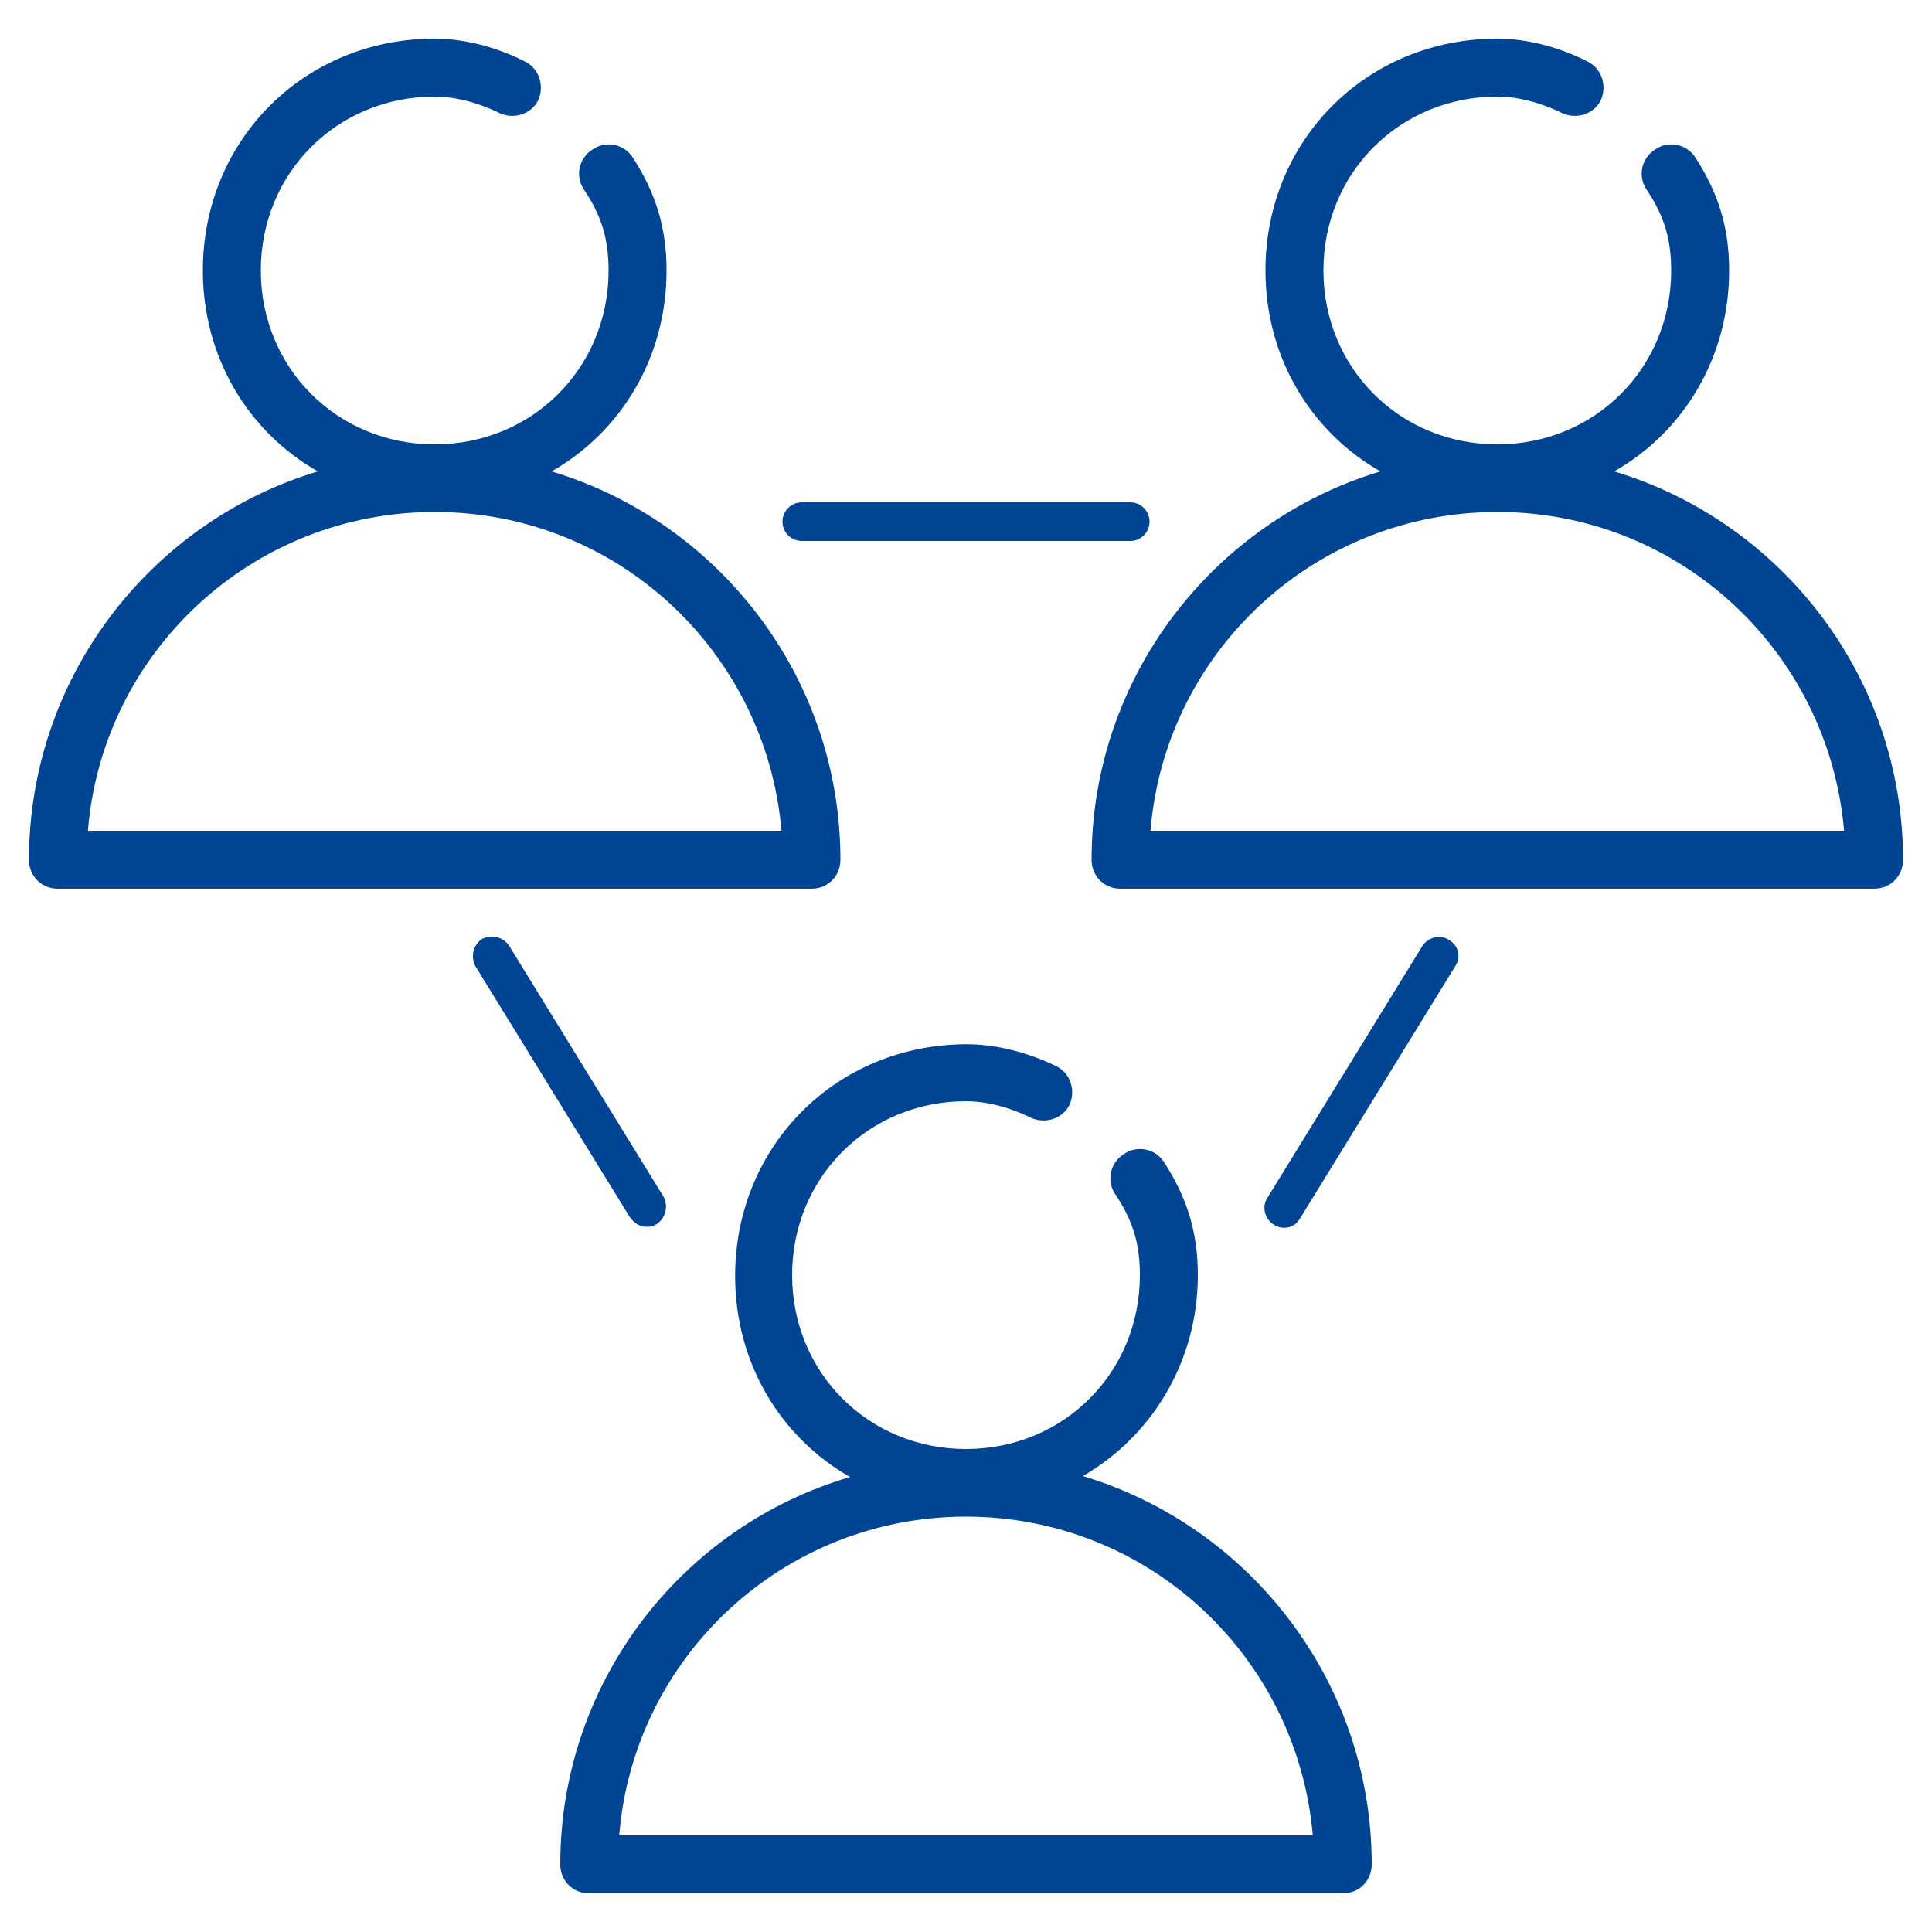
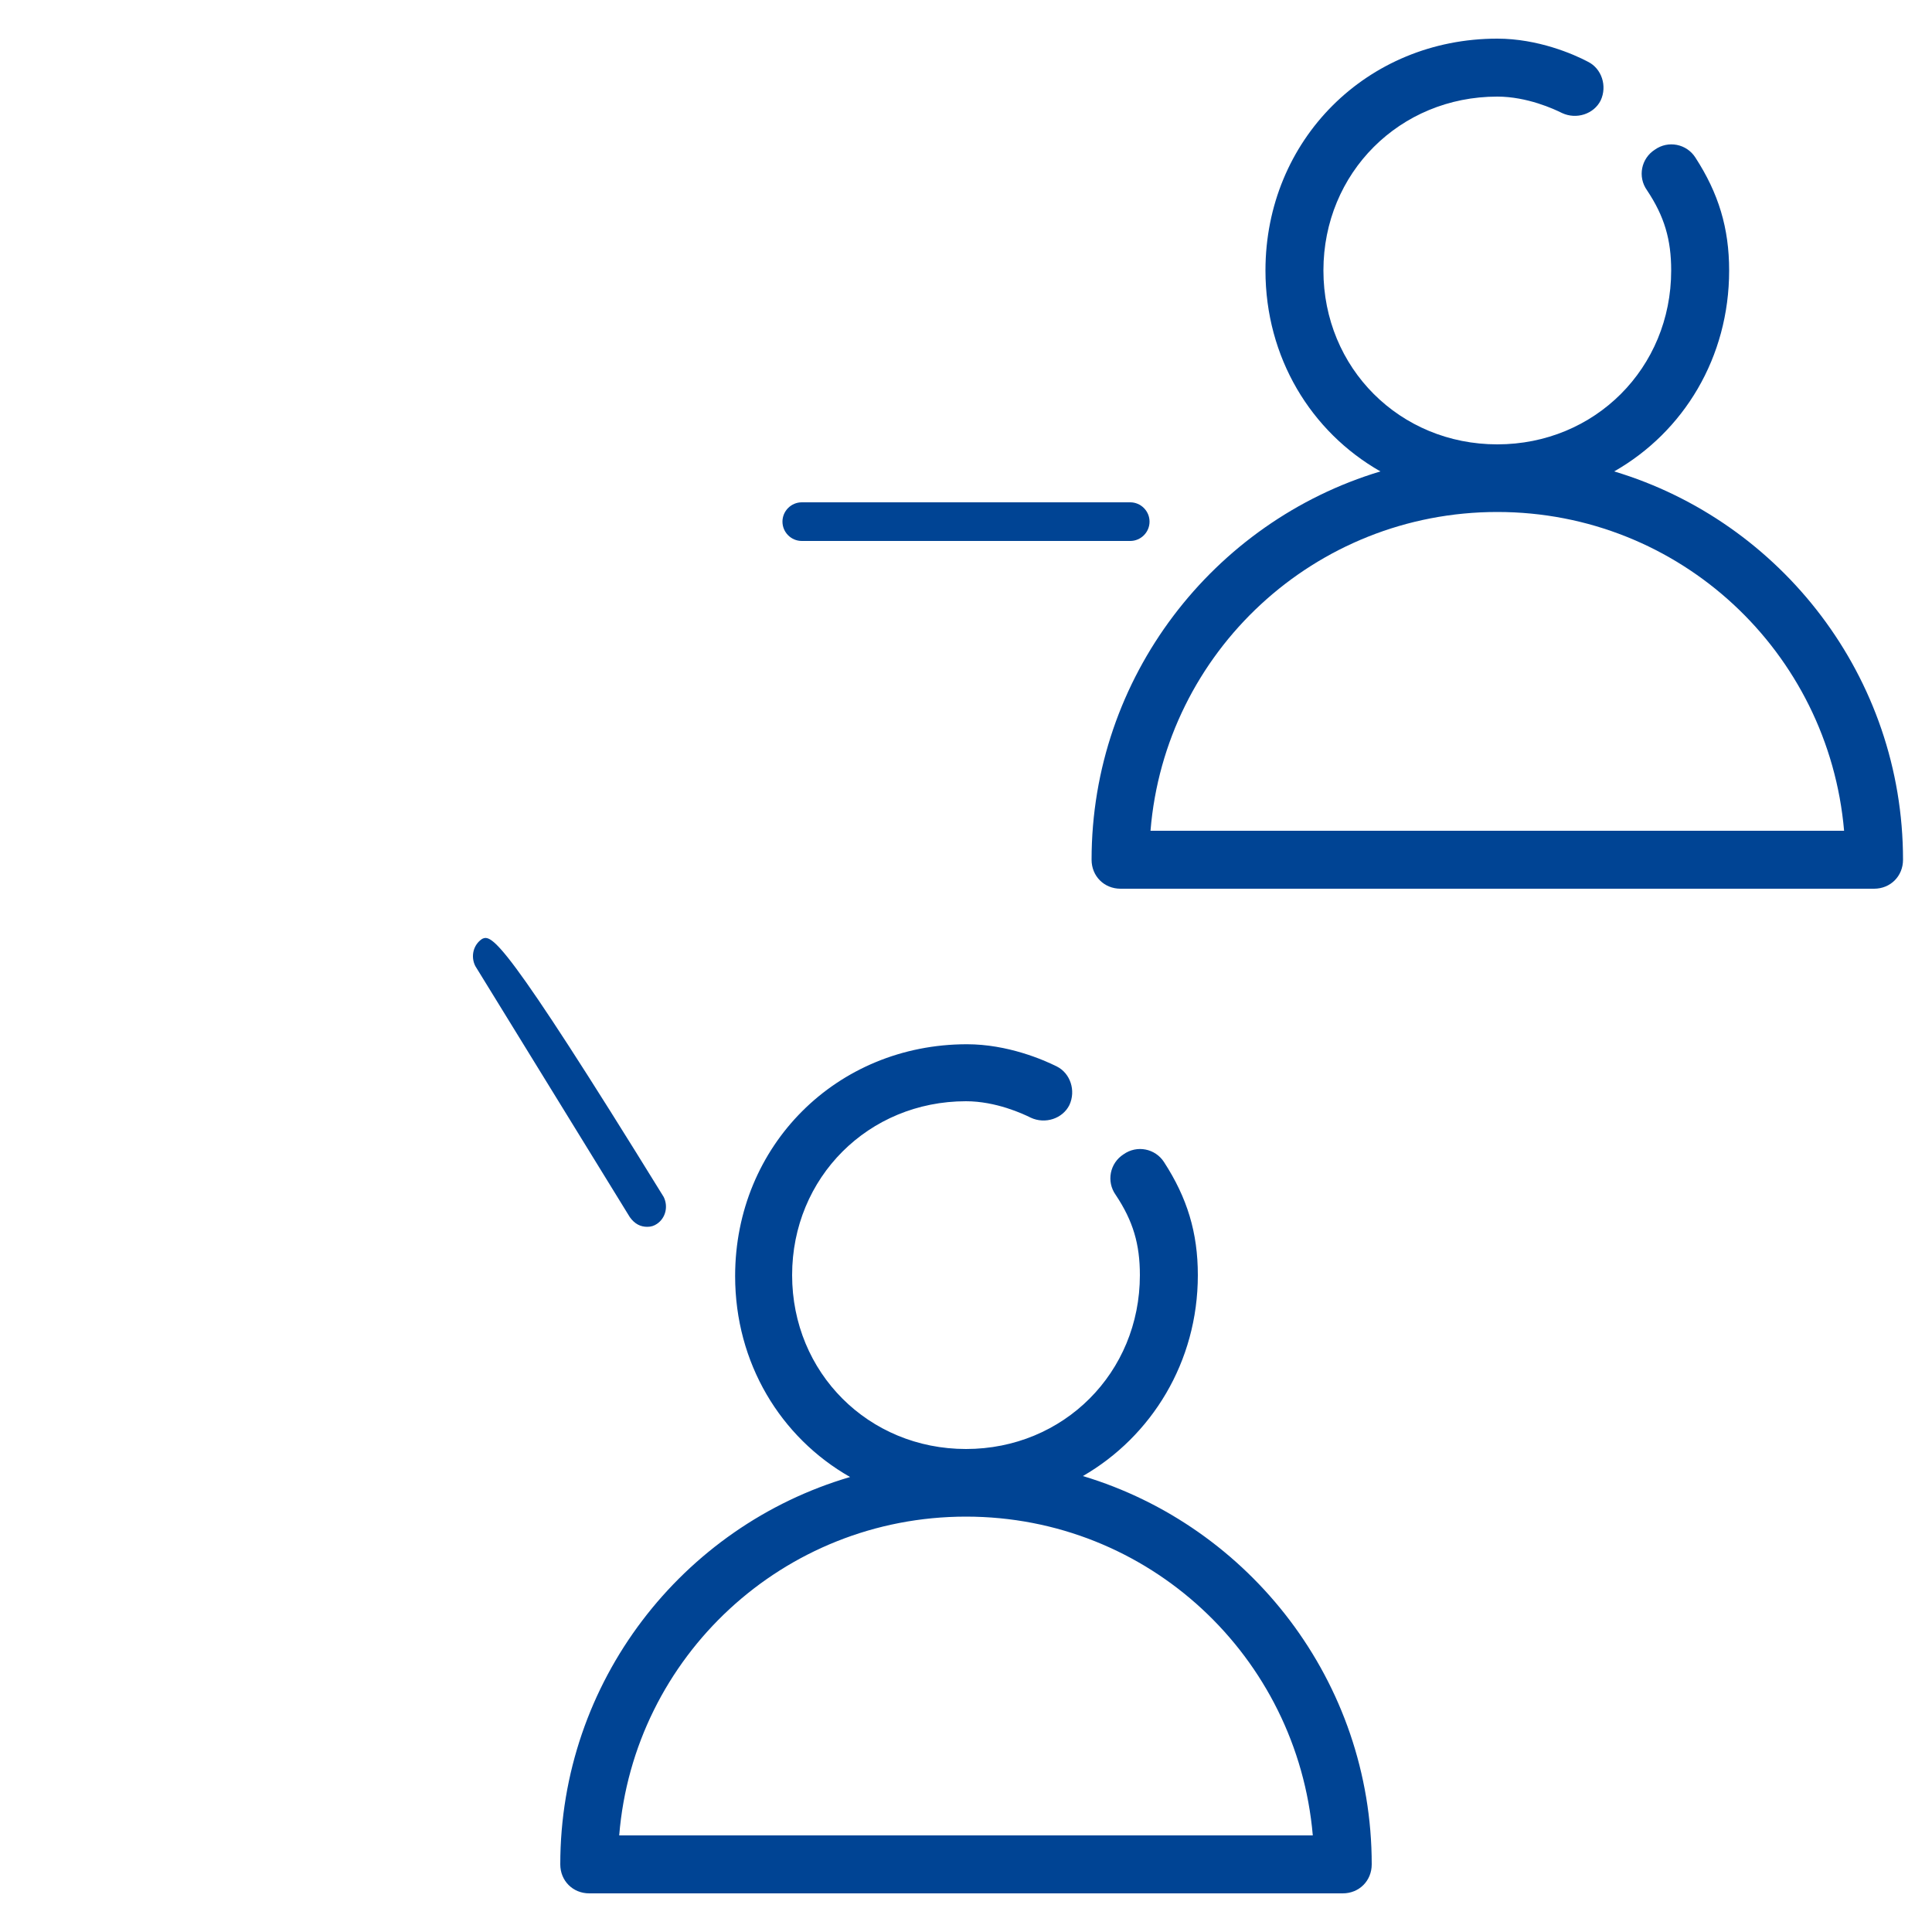
<svg xmlns="http://www.w3.org/2000/svg" width="52" height="52" viewBox="0 0 52 52" fill="none">
-   <path fill-rule="evenodd" clip-rule="evenodd" d="M39 25.298C38.766 25.142 38.428 25.22 38.272 25.48L34.112 32.24C33.956 32.474 34.034 32.812 34.294 32.968C34.372 33.02 34.476 33.046 34.554 33.046C34.736 33.046 34.892 32.968 34.996 32.786L39.156 26.026C39.338 25.766 39.26 25.454 39 25.298Z" fill="#004494" />
-   <path fill-rule="evenodd" clip-rule="evenodd" d="M17.42 33.02C17.524 33.02 17.602 32.994 17.68 32.942C17.914 32.786 17.992 32.474 17.862 32.214L13.702 25.454C13.546 25.22 13.234 25.142 12.974 25.272C12.74 25.428 12.662 25.74 12.792 26L16.952 32.76C17.082 32.942 17.238 33.02 17.42 33.02Z" fill="#004494" />
+   <path fill-rule="evenodd" clip-rule="evenodd" d="M17.42 33.02C17.524 33.02 17.602 32.994 17.68 32.942C17.914 32.786 17.992 32.474 17.862 32.214C13.546 25.22 13.234 25.142 12.974 25.272C12.74 25.428 12.662 25.74 12.792 26L16.952 32.76C17.082 32.942 17.238 33.02 17.42 33.02Z" fill="#004494" />
  <path fill-rule="evenodd" clip-rule="evenodd" d="M21.58 14.56H30.42C30.706 14.56 30.94 14.326 30.94 14.04C30.94 13.754 30.706 13.52 30.42 13.52H21.58C21.294 13.52 21.06 13.754 21.06 14.04C21.06 14.326 21.294 14.56 21.58 14.56Z" fill="#004494" />
  <path fill-rule="evenodd" clip-rule="evenodd" d="M29.146 39.728C30.992 38.662 32.24 36.66 32.24 34.32C32.24 33.176 31.954 32.24 31.33 31.278C31.096 30.914 30.602 30.81 30.238 31.07C29.874 31.304 29.77 31.798 30.03 32.162C30.498 32.864 30.68 33.488 30.68 34.32C30.68 36.946 28.626 39 26 39C23.374 39 21.32 36.946 21.32 34.32C21.32 31.694 23.374 29.64 26 29.64C26.806 29.64 27.534 29.978 27.742 30.082C28.132 30.264 28.6 30.108 28.782 29.744C28.964 29.354 28.808 28.886 28.444 28.704C28.08 28.522 27.118 28.106 26.026 28.106C22.516 28.106 19.786 30.836 19.786 34.346C19.786 36.686 21.008 38.688 22.88 39.754C18.356 41.08 15.08 45.266 15.08 50.18C15.08 50.622 15.418 50.96 15.86 50.96H36.14C36.582 50.96 36.92 50.622 36.92 50.18C36.92 45.266 33.644 41.08 29.146 39.728ZM16.666 49.4C17.056 44.59 21.086 40.82 26 40.82C30.914 40.82 34.918 44.59 35.334 49.4H16.666Z" fill="#004494" />
-   <path fill-rule="evenodd" clip-rule="evenodd" d="M22.62 23.14C22.62 18.226 19.344 14.04 14.846 12.688C16.718 11.622 17.94 9.62 17.94 7.28C17.94 6.136 17.654 5.2 17.03 4.238C16.796 3.874 16.302 3.77 15.938 4.03C15.574 4.264 15.47 4.758 15.73 5.122C16.198 5.824 16.38 6.448 16.38 7.28C16.38 9.906 14.326 11.96 11.7 11.96C9.074 11.96 7.02 9.906 7.02 7.28C7.02 4.654 9.074 2.6 11.7 2.6C12.506 2.6 13.234 2.938 13.442 3.042C13.832 3.224 14.3 3.068 14.482 2.704C14.664 2.314 14.508 1.846 14.144 1.664C13.754 1.456 12.792 1.04 11.7 1.04C8.19 1.04 5.46 3.77 5.46 7.28C5.46 9.62 6.682 11.622 8.554 12.688C4.056 14.04 0.78 18.226 0.78 23.14C0.78 23.582 1.118 23.92 1.56 23.92H21.84C22.282 23.92 22.62 23.582 22.62 23.14ZM2.366 22.36C2.756 17.55 6.786 13.78 11.7 13.78C16.614 13.78 20.618 17.55 21.034 22.36H2.366Z" fill="#004494" />
  <path fill-rule="evenodd" clip-rule="evenodd" d="M43.446 12.688C45.318 11.622 46.54 9.62 46.54 7.28C46.54 6.136 46.254 5.2 45.63 4.238C45.396 3.874 44.902 3.77 44.538 4.03C44.174 4.264 44.07 4.758 44.33 5.122C44.798 5.824 44.98 6.448 44.98 7.28C44.98 9.906 42.926 11.96 40.3 11.96C37.674 11.96 35.62 9.906 35.62 7.28C35.62 4.654 37.674 2.6 40.3 2.6C41.106 2.6 41.834 2.938 42.042 3.042C42.432 3.224 42.9 3.068 43.082 2.704C43.264 2.314 43.108 1.846 42.744 1.664C42.354 1.456 41.392 1.04 40.3 1.04C36.79 1.04 34.06 3.77 34.06 7.28C34.06 9.62 35.282 11.622 37.154 12.688C32.656 14.04 29.38 18.226 29.38 23.14C29.38 23.582 29.718 23.92 30.16 23.92H50.44C50.882 23.92 51.22 23.582 51.22 23.14C51.22 18.226 47.944 14.04 43.446 12.688ZM30.966 22.36C31.356 17.55 35.386 13.78 40.3 13.78C45.214 13.78 49.218 17.55 49.634 22.36H30.966Z" fill="#004494" />
</svg>